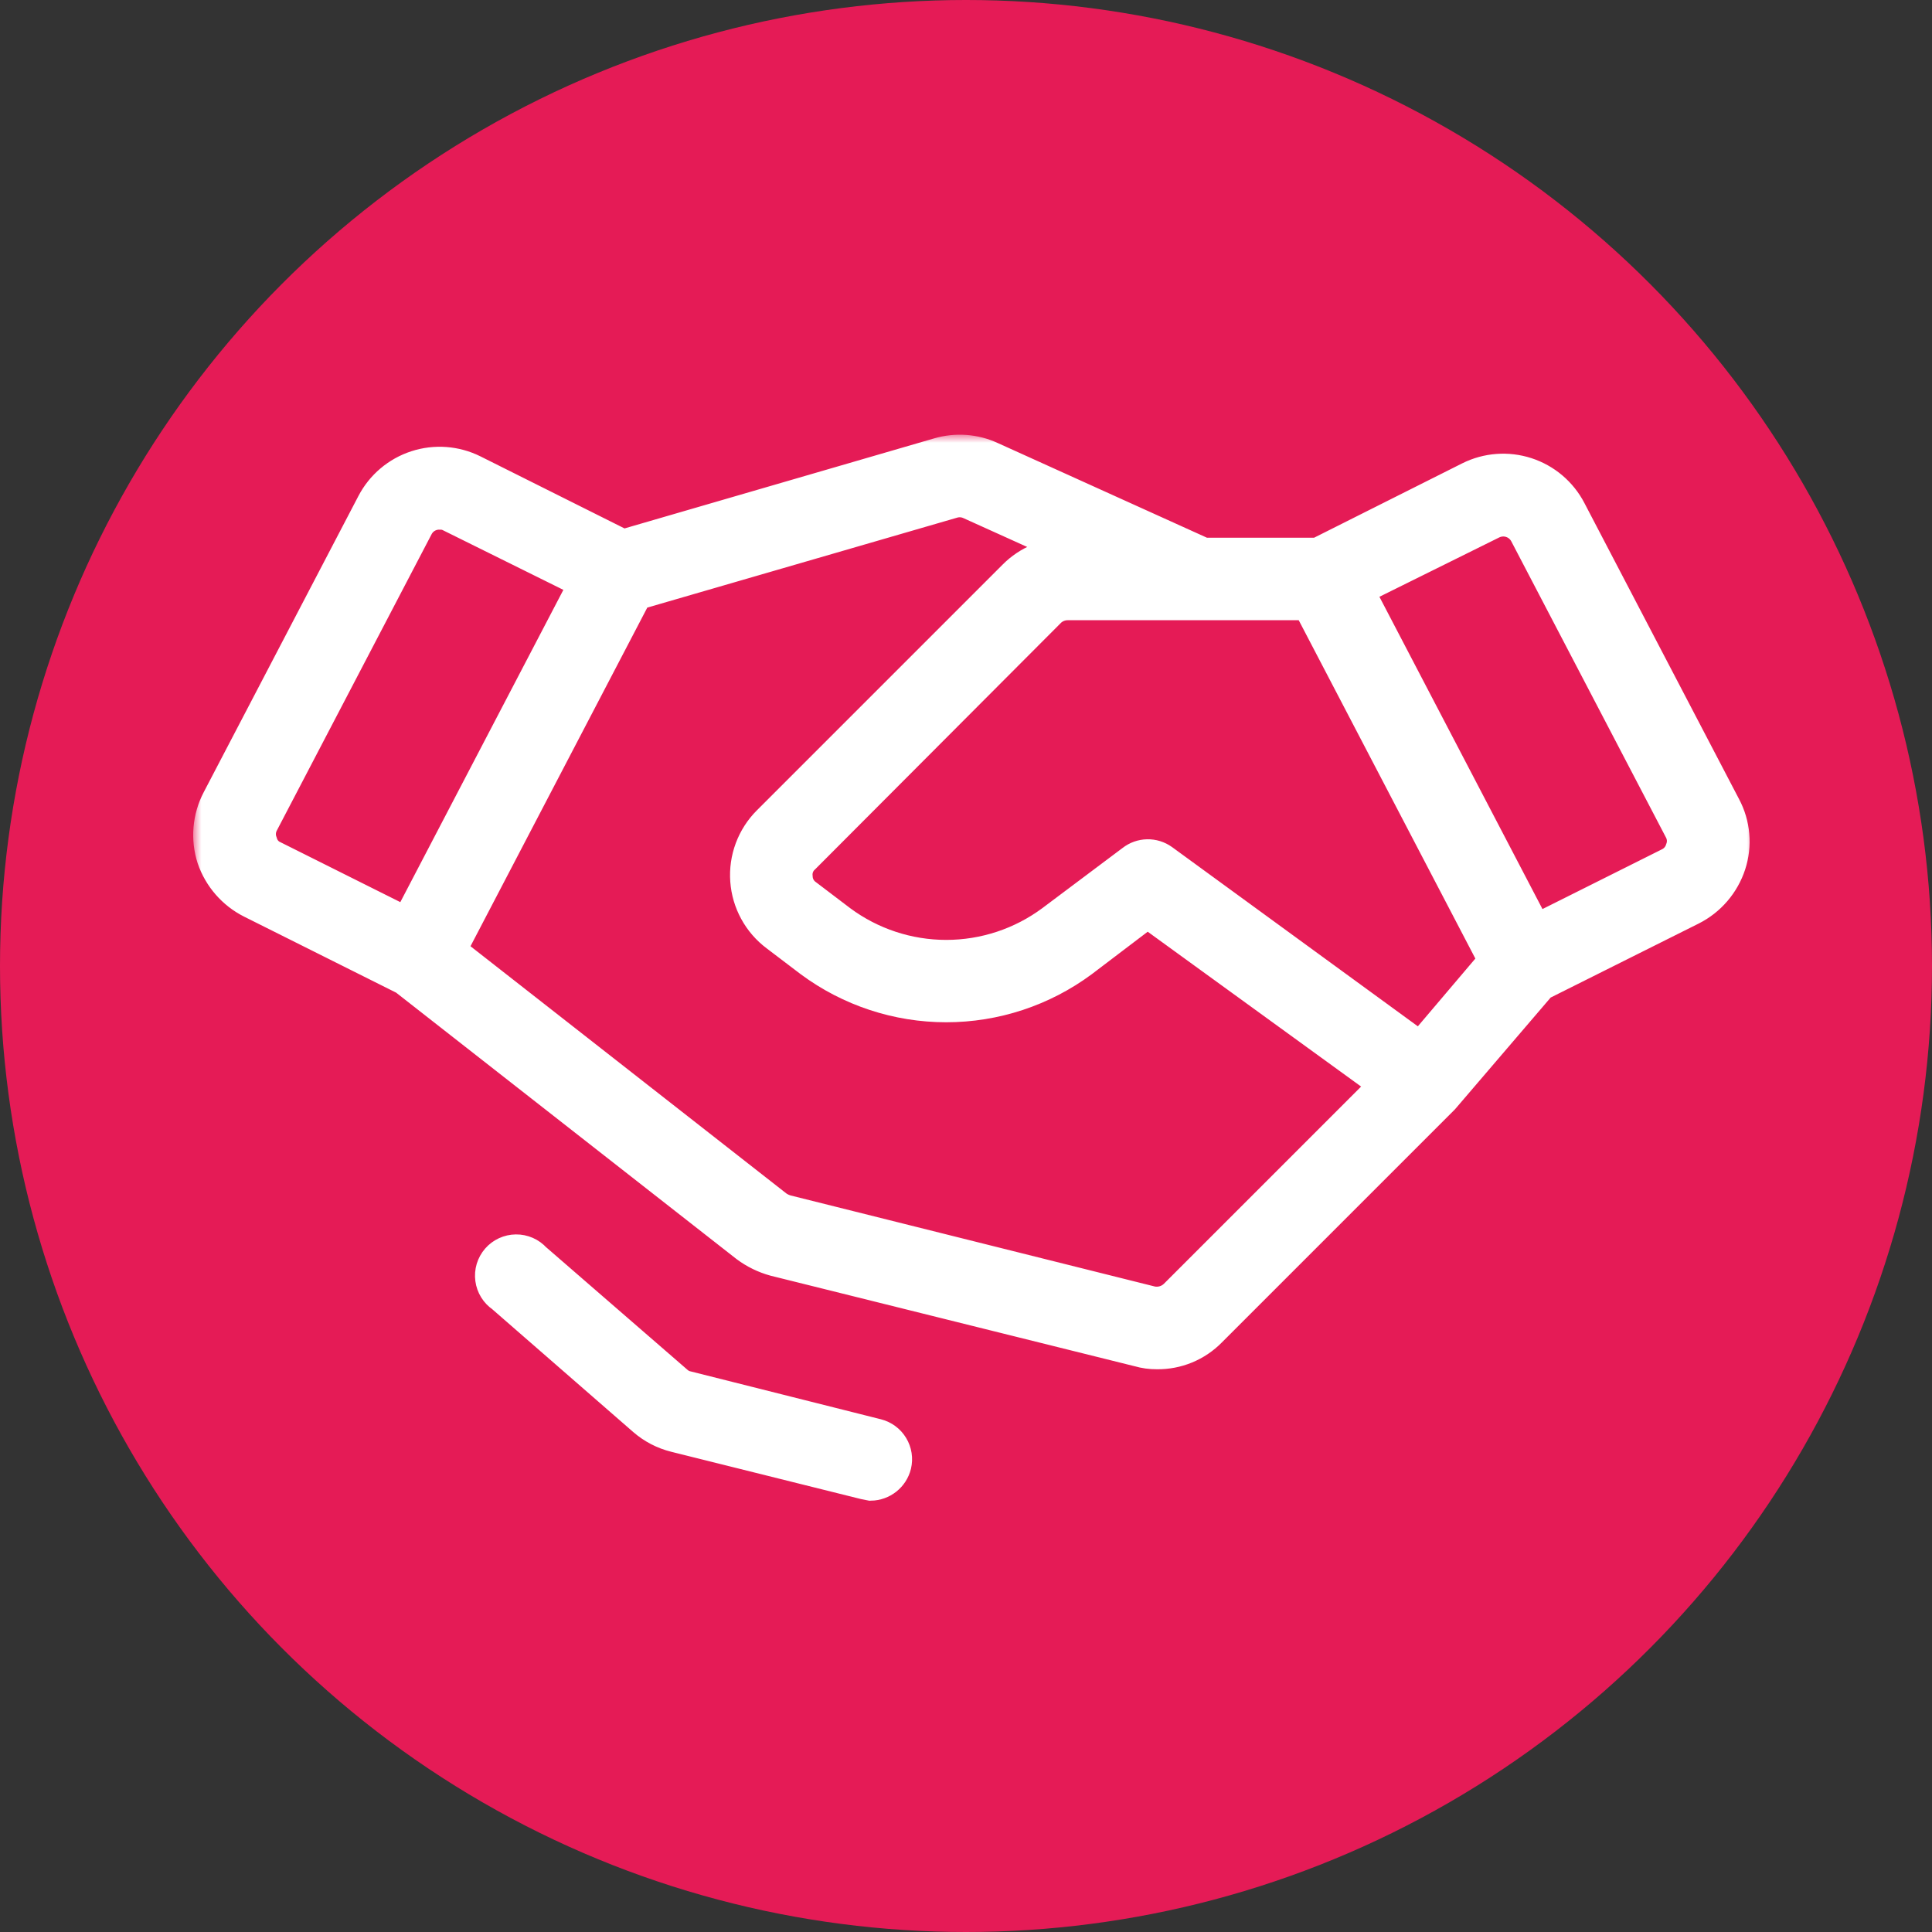
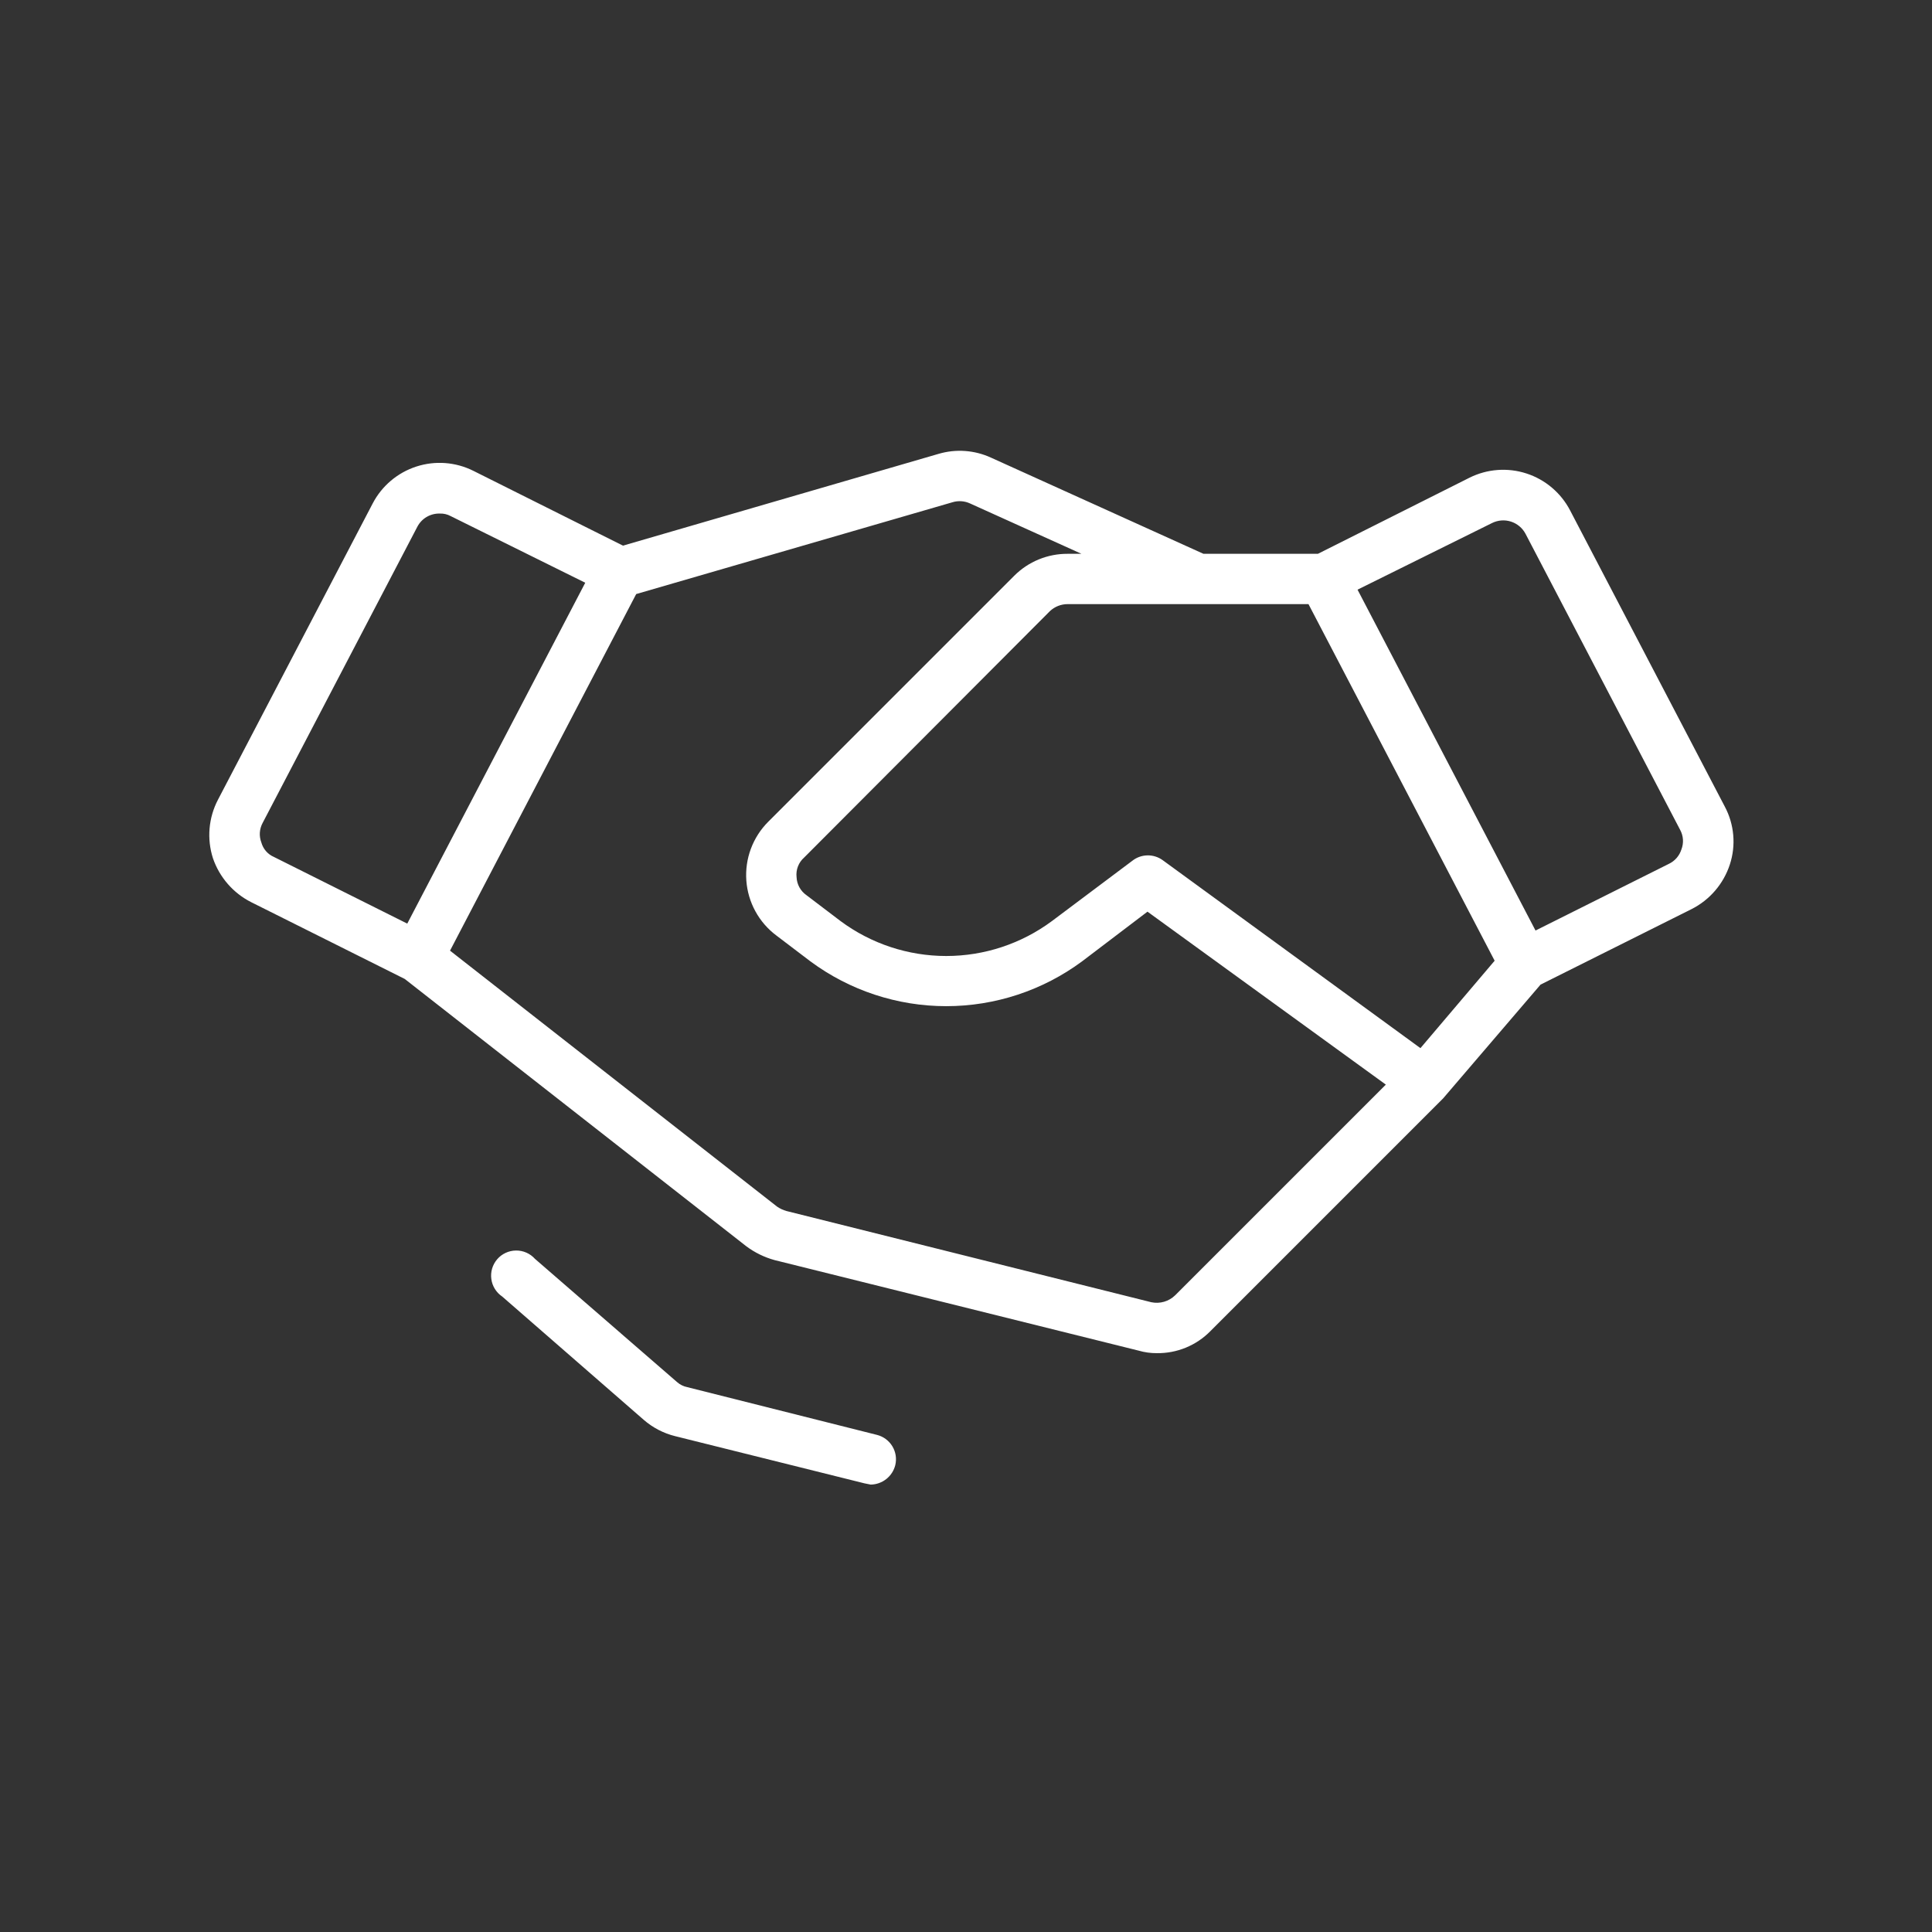
<svg xmlns="http://www.w3.org/2000/svg" width="120" height="120" viewBox="0 0 120 120" fill="none">
  <rect x="0" y="0" width="120" height="120" fill="#333333" stroke="none" />
-   <circle cx="60" cy="60" r="60" fill="#E51B56" />
  <mask id="path-2-outside-1_28_47" maskUnits="userSpaceOnUse" x="12" y="27" width="97" height="67" fill="black">
    <rect fill="white" x="12" y="27" width="97" height="67" />
    <path d="M107.132 50.102L97.522 31.703C96.955 30.613 95.982 29.789 94.813 29.409C93.644 29.029 92.373 29.123 91.272 29.672L81.858 34.398H74.749L61.546 28.422C60.529 27.956 59.377 27.873 58.304 28.188L38.694 33.891L29.397 29.242C28.297 28.694 27.026 28.599 25.857 28.979C24.688 29.359 23.715 30.183 23.147 31.273L13.538 49.672C13.248 50.227 13.071 50.833 13.017 51.457C12.964 52.081 13.034 52.709 13.226 53.305C13.632 54.492 14.487 55.474 15.608 56.039L25.14 60.805L46.351 77.406C46.878 77.8 47.474 78.091 48.108 78.266L70.726 83.891C71.094 83.998 71.475 84.05 71.858 84.047C72.475 84.055 73.088 83.938 73.658 83.703C74.229 83.468 74.746 83.12 75.179 82.68L89.554 68.305L89.632 68.227L95.686 61.156L105.061 56.469C105.622 56.186 106.121 55.796 106.529 55.32C106.938 54.844 107.249 54.292 107.444 53.695C107.637 53.106 107.708 52.484 107.654 51.867C107.601 51.249 107.423 50.649 107.132 50.102ZM88.226 65.102L72.21 53.422C71.935 53.225 71.604 53.122 71.266 53.129C70.928 53.136 70.601 53.252 70.335 53.461L65.335 57.211C63.437 58.619 61.136 59.379 58.772 59.379C56.409 59.379 54.108 58.619 52.21 57.211L50.101 55.609C49.916 55.482 49.763 55.313 49.654 55.117C49.546 54.92 49.485 54.701 49.476 54.477C49.451 54.252 49.48 54.025 49.562 53.814C49.643 53.603 49.775 53.415 49.944 53.266L65.218 37.953C65.515 37.676 65.906 37.523 66.311 37.523H81.272L92.835 59.672L88.226 65.102ZM16.233 52.328C16.158 52.133 16.126 51.923 16.139 51.714C16.153 51.505 16.212 51.301 16.311 51.117L25.921 32.719C26.054 32.463 26.256 32.25 26.505 32.105C26.754 31.96 27.039 31.888 27.327 31.898C27.558 31.89 27.788 31.944 27.991 32.055L36.351 36.195L25.296 57.367L17.015 53.227C16.825 53.145 16.656 53.023 16.521 52.867C16.386 52.711 16.287 52.527 16.233 52.328ZM72.991 80.453C72.798 80.641 72.562 80.779 72.303 80.854C72.044 80.929 71.77 80.939 71.507 80.883L48.851 75.219C48.642 75.16 48.444 75.068 48.265 74.945L27.952 59.047L39.515 36.898L59.163 31.195C59.525 31.085 59.915 31.113 60.257 31.273L67.171 34.398H66.311C65.695 34.395 65.084 34.514 64.514 34.748C63.944 34.983 63.426 35.329 62.991 35.766L47.718 51.039C47.242 51.514 46.874 52.087 46.639 52.717C46.404 53.346 46.308 54.02 46.356 54.69C46.404 55.361 46.596 56.013 46.919 56.603C47.241 57.193 47.687 57.707 48.226 58.109L50.335 59.711C52.777 61.519 55.734 62.495 58.772 62.495C61.81 62.495 64.768 61.519 67.21 59.711L71.272 56.625L86.077 67.367L72.991 80.453ZM104.436 52.758C104.375 52.953 104.274 53.134 104.14 53.289C104.005 53.444 103.84 53.569 103.655 53.656L95.374 57.797L84.319 36.625L92.679 32.484C93.042 32.305 93.462 32.273 93.848 32.397C94.235 32.521 94.558 32.791 94.749 33.148L104.358 51.547C104.458 51.731 104.517 51.935 104.531 52.144C104.544 52.353 104.512 52.562 104.436 52.758ZM55.608 91C55.523 91.341 55.327 91.645 55.052 91.864C54.776 92.082 54.437 92.204 54.085 92.211L53.694 92.133L41.937 89.203C41.214 89.025 40.545 88.676 39.983 88.188L31.194 80.531C31.011 80.408 30.855 80.247 30.738 80.059C30.621 79.871 30.546 79.66 30.517 79.441C30.487 79.221 30.505 78.998 30.568 78.786C30.632 78.574 30.74 78.378 30.884 78.211C31.029 78.043 31.208 77.909 31.409 77.816C31.61 77.723 31.828 77.674 32.05 77.672C32.271 77.669 32.49 77.714 32.693 77.803C32.896 77.892 33.077 78.023 33.226 78.188L42.054 85.844C42.231 86 42.447 86.108 42.679 86.156L54.476 89.125C54.873 89.227 55.214 89.48 55.426 89.831C55.638 90.181 55.703 90.601 55.608 91Z" />
  </mask>
  <path d="M107.132 50.102L97.522 31.703C96.955 30.613 95.982 29.789 94.813 29.409C93.644 29.029 92.373 29.123 91.272 29.672L81.858 34.398H74.749L61.546 28.422C60.529 27.956 59.377 27.873 58.304 28.188L38.694 33.891L29.397 29.242C28.297 28.694 27.026 28.599 25.857 28.979C24.688 29.359 23.715 30.183 23.147 31.273L13.538 49.672C13.248 50.227 13.071 50.833 13.017 51.457C12.964 52.081 13.034 52.709 13.226 53.305C13.632 54.492 14.487 55.474 15.608 56.039L25.14 60.805L46.351 77.406C46.878 77.8 47.474 78.091 48.108 78.266L70.726 83.891C71.094 83.998 71.475 84.05 71.858 84.047C72.475 84.055 73.088 83.938 73.658 83.703C74.229 83.468 74.746 83.12 75.179 82.68L89.554 68.305L89.632 68.227L95.686 61.156L105.061 56.469C105.622 56.186 106.121 55.796 106.529 55.32C106.938 54.844 107.249 54.292 107.444 53.695C107.637 53.106 107.708 52.484 107.654 51.867C107.601 51.249 107.423 50.649 107.132 50.102ZM88.226 65.102L72.21 53.422C71.935 53.225 71.604 53.122 71.266 53.129C70.928 53.136 70.601 53.252 70.335 53.461L65.335 57.211C63.437 58.619 61.136 59.379 58.772 59.379C56.409 59.379 54.108 58.619 52.21 57.211L50.101 55.609C49.916 55.482 49.763 55.313 49.654 55.117C49.546 54.92 49.485 54.701 49.476 54.477C49.451 54.252 49.48 54.025 49.562 53.814C49.643 53.603 49.775 53.415 49.944 53.266L65.218 37.953C65.515 37.676 65.906 37.523 66.311 37.523H81.272L92.835 59.672L88.226 65.102ZM16.233 52.328C16.158 52.133 16.126 51.923 16.139 51.714C16.153 51.505 16.212 51.301 16.311 51.117L25.921 32.719C26.054 32.463 26.256 32.25 26.505 32.105C26.754 31.96 27.039 31.888 27.327 31.898C27.558 31.89 27.788 31.944 27.991 32.055L36.351 36.195L25.296 57.367L17.015 53.227C16.825 53.145 16.656 53.023 16.521 52.867C16.386 52.711 16.287 52.527 16.233 52.328ZM72.991 80.453C72.798 80.641 72.562 80.779 72.303 80.854C72.044 80.929 71.77 80.939 71.507 80.883L48.851 75.219C48.642 75.16 48.444 75.068 48.265 74.945L27.952 59.047L39.515 36.898L59.163 31.195C59.525 31.085 59.915 31.113 60.257 31.273L67.171 34.398H66.311C65.695 34.395 65.084 34.514 64.514 34.748C63.944 34.983 63.426 35.329 62.991 35.766L47.718 51.039C47.242 51.514 46.874 52.087 46.639 52.717C46.404 53.346 46.308 54.02 46.356 54.69C46.404 55.361 46.596 56.013 46.919 56.603C47.241 57.193 47.687 57.707 48.226 58.109L50.335 59.711C52.777 61.519 55.734 62.495 58.772 62.495C61.81 62.495 64.768 61.519 67.21 59.711L71.272 56.625L86.077 67.367L72.991 80.453ZM104.436 52.758C104.375 52.953 104.274 53.134 104.14 53.289C104.005 53.444 103.84 53.569 103.655 53.656L95.374 57.797L84.319 36.625L92.679 32.484C93.042 32.305 93.462 32.273 93.848 32.397C94.235 32.521 94.558 32.791 94.749 33.148L104.358 51.547C104.458 51.731 104.517 51.935 104.531 52.144C104.544 52.353 104.512 52.562 104.436 52.758ZM55.608 91C55.523 91.341 55.327 91.645 55.052 91.864C54.776 92.082 54.437 92.204 54.085 92.211L53.694 92.133L41.937 89.203C41.214 89.025 40.545 88.676 39.983 88.188L31.194 80.531C31.011 80.408 30.855 80.247 30.738 80.059C30.621 79.871 30.546 79.66 30.517 79.441C30.487 79.221 30.505 78.998 30.568 78.786C30.632 78.574 30.74 78.378 30.884 78.211C31.029 78.043 31.208 77.909 31.409 77.816C31.61 77.723 31.828 77.674 32.05 77.672C32.271 77.669 32.49 77.714 32.693 77.803C32.896 77.892 33.077 78.023 33.226 78.188L42.054 85.844C42.231 86 42.447 86.108 42.679 86.156L54.476 89.125C54.873 89.227 55.214 89.48 55.426 89.831C55.638 90.181 55.703 90.601 55.608 91Z" fill="white" />
-   <path d="M107.132 50.102L97.522 31.703C96.955 30.613 95.982 29.789 94.813 29.409C93.644 29.029 92.373 29.123 91.272 29.672L81.858 34.398H74.749L61.546 28.422C60.529 27.956 59.377 27.873 58.304 28.188L38.694 33.891L29.397 29.242C28.297 28.694 27.026 28.599 25.857 28.979C24.688 29.359 23.715 30.183 23.147 31.273L13.538 49.672C13.248 50.227 13.071 50.833 13.017 51.457C12.964 52.081 13.034 52.709 13.226 53.305C13.632 54.492 14.487 55.474 15.608 56.039L25.14 60.805L46.351 77.406C46.878 77.8 47.474 78.091 48.108 78.266L70.726 83.891C71.094 83.998 71.475 84.05 71.858 84.047C72.475 84.055 73.088 83.938 73.658 83.703C74.229 83.468 74.746 83.12 75.179 82.68L89.554 68.305L89.632 68.227L95.686 61.156L105.061 56.469C105.622 56.186 106.121 55.796 106.529 55.32C106.938 54.844 107.249 54.292 107.444 53.695C107.637 53.106 107.708 52.484 107.654 51.867C107.601 51.249 107.423 50.649 107.132 50.102ZM88.226 65.102L72.21 53.422C71.935 53.225 71.604 53.122 71.266 53.129C70.928 53.136 70.601 53.252 70.335 53.461L65.335 57.211C63.437 58.619 61.136 59.379 58.772 59.379C56.409 59.379 54.108 58.619 52.21 57.211L50.101 55.609C49.916 55.482 49.763 55.313 49.654 55.117C49.546 54.92 49.485 54.701 49.476 54.477C49.451 54.252 49.48 54.025 49.562 53.814C49.643 53.603 49.775 53.415 49.944 53.266L65.218 37.953C65.515 37.676 65.906 37.523 66.311 37.523H81.272L92.835 59.672L88.226 65.102ZM16.233 52.328C16.158 52.133 16.126 51.923 16.139 51.714C16.153 51.505 16.212 51.301 16.311 51.117L25.921 32.719C26.054 32.463 26.256 32.25 26.505 32.105C26.754 31.96 27.039 31.888 27.327 31.898C27.558 31.89 27.788 31.944 27.991 32.055L36.351 36.195L25.296 57.367L17.015 53.227C16.825 53.145 16.656 53.023 16.521 52.867C16.386 52.711 16.287 52.527 16.233 52.328ZM72.991 80.453C72.798 80.641 72.562 80.779 72.303 80.854C72.044 80.929 71.77 80.939 71.507 80.883L48.851 75.219C48.642 75.16 48.444 75.068 48.265 74.945L27.952 59.047L39.515 36.898L59.163 31.195C59.525 31.085 59.915 31.113 60.257 31.273L67.171 34.398H66.311C65.695 34.395 65.084 34.514 64.514 34.748C63.944 34.983 63.426 35.329 62.991 35.766L47.718 51.039C47.242 51.514 46.874 52.087 46.639 52.717C46.404 53.346 46.308 54.02 46.356 54.69C46.404 55.361 46.596 56.013 46.919 56.603C47.241 57.193 47.687 57.707 48.226 58.109L50.335 59.711C52.777 61.519 55.734 62.495 58.772 62.495C61.81 62.495 64.768 61.519 67.21 59.711L71.272 56.625L86.077 67.367L72.991 80.453ZM104.436 52.758C104.375 52.953 104.274 53.134 104.14 53.289C104.005 53.444 103.84 53.569 103.655 53.656L95.374 57.797L84.319 36.625L92.679 32.484C93.042 32.305 93.462 32.273 93.848 32.397C94.235 32.521 94.558 32.791 94.749 33.148L104.358 51.547C104.458 51.731 104.517 51.935 104.531 52.144C104.544 52.353 104.512 52.562 104.436 52.758ZM55.608 91C55.523 91.341 55.327 91.645 55.052 91.864C54.776 92.082 54.437 92.204 54.085 92.211L53.694 92.133L41.937 89.203C41.214 89.025 40.545 88.676 39.983 88.188L31.194 80.531C31.011 80.408 30.855 80.247 30.738 80.059C30.621 79.871 30.546 79.66 30.517 79.441C30.487 79.221 30.505 78.998 30.568 78.786C30.632 78.574 30.74 78.378 30.884 78.211C31.029 78.043 31.208 77.909 31.409 77.816C31.61 77.723 31.828 77.674 32.05 77.672C32.271 77.669 32.49 77.714 32.693 77.803C32.896 77.892 33.077 78.023 33.226 78.188L42.054 85.844C42.231 86 42.447 86.108 42.679 86.156L54.476 89.125C54.873 89.227 55.214 89.48 55.426 89.831C55.638 90.181 55.703 90.601 55.608 91Z" stroke="white" stroke-width="2" mask="url(#path-2-outside-1_28_47)" />
</svg>